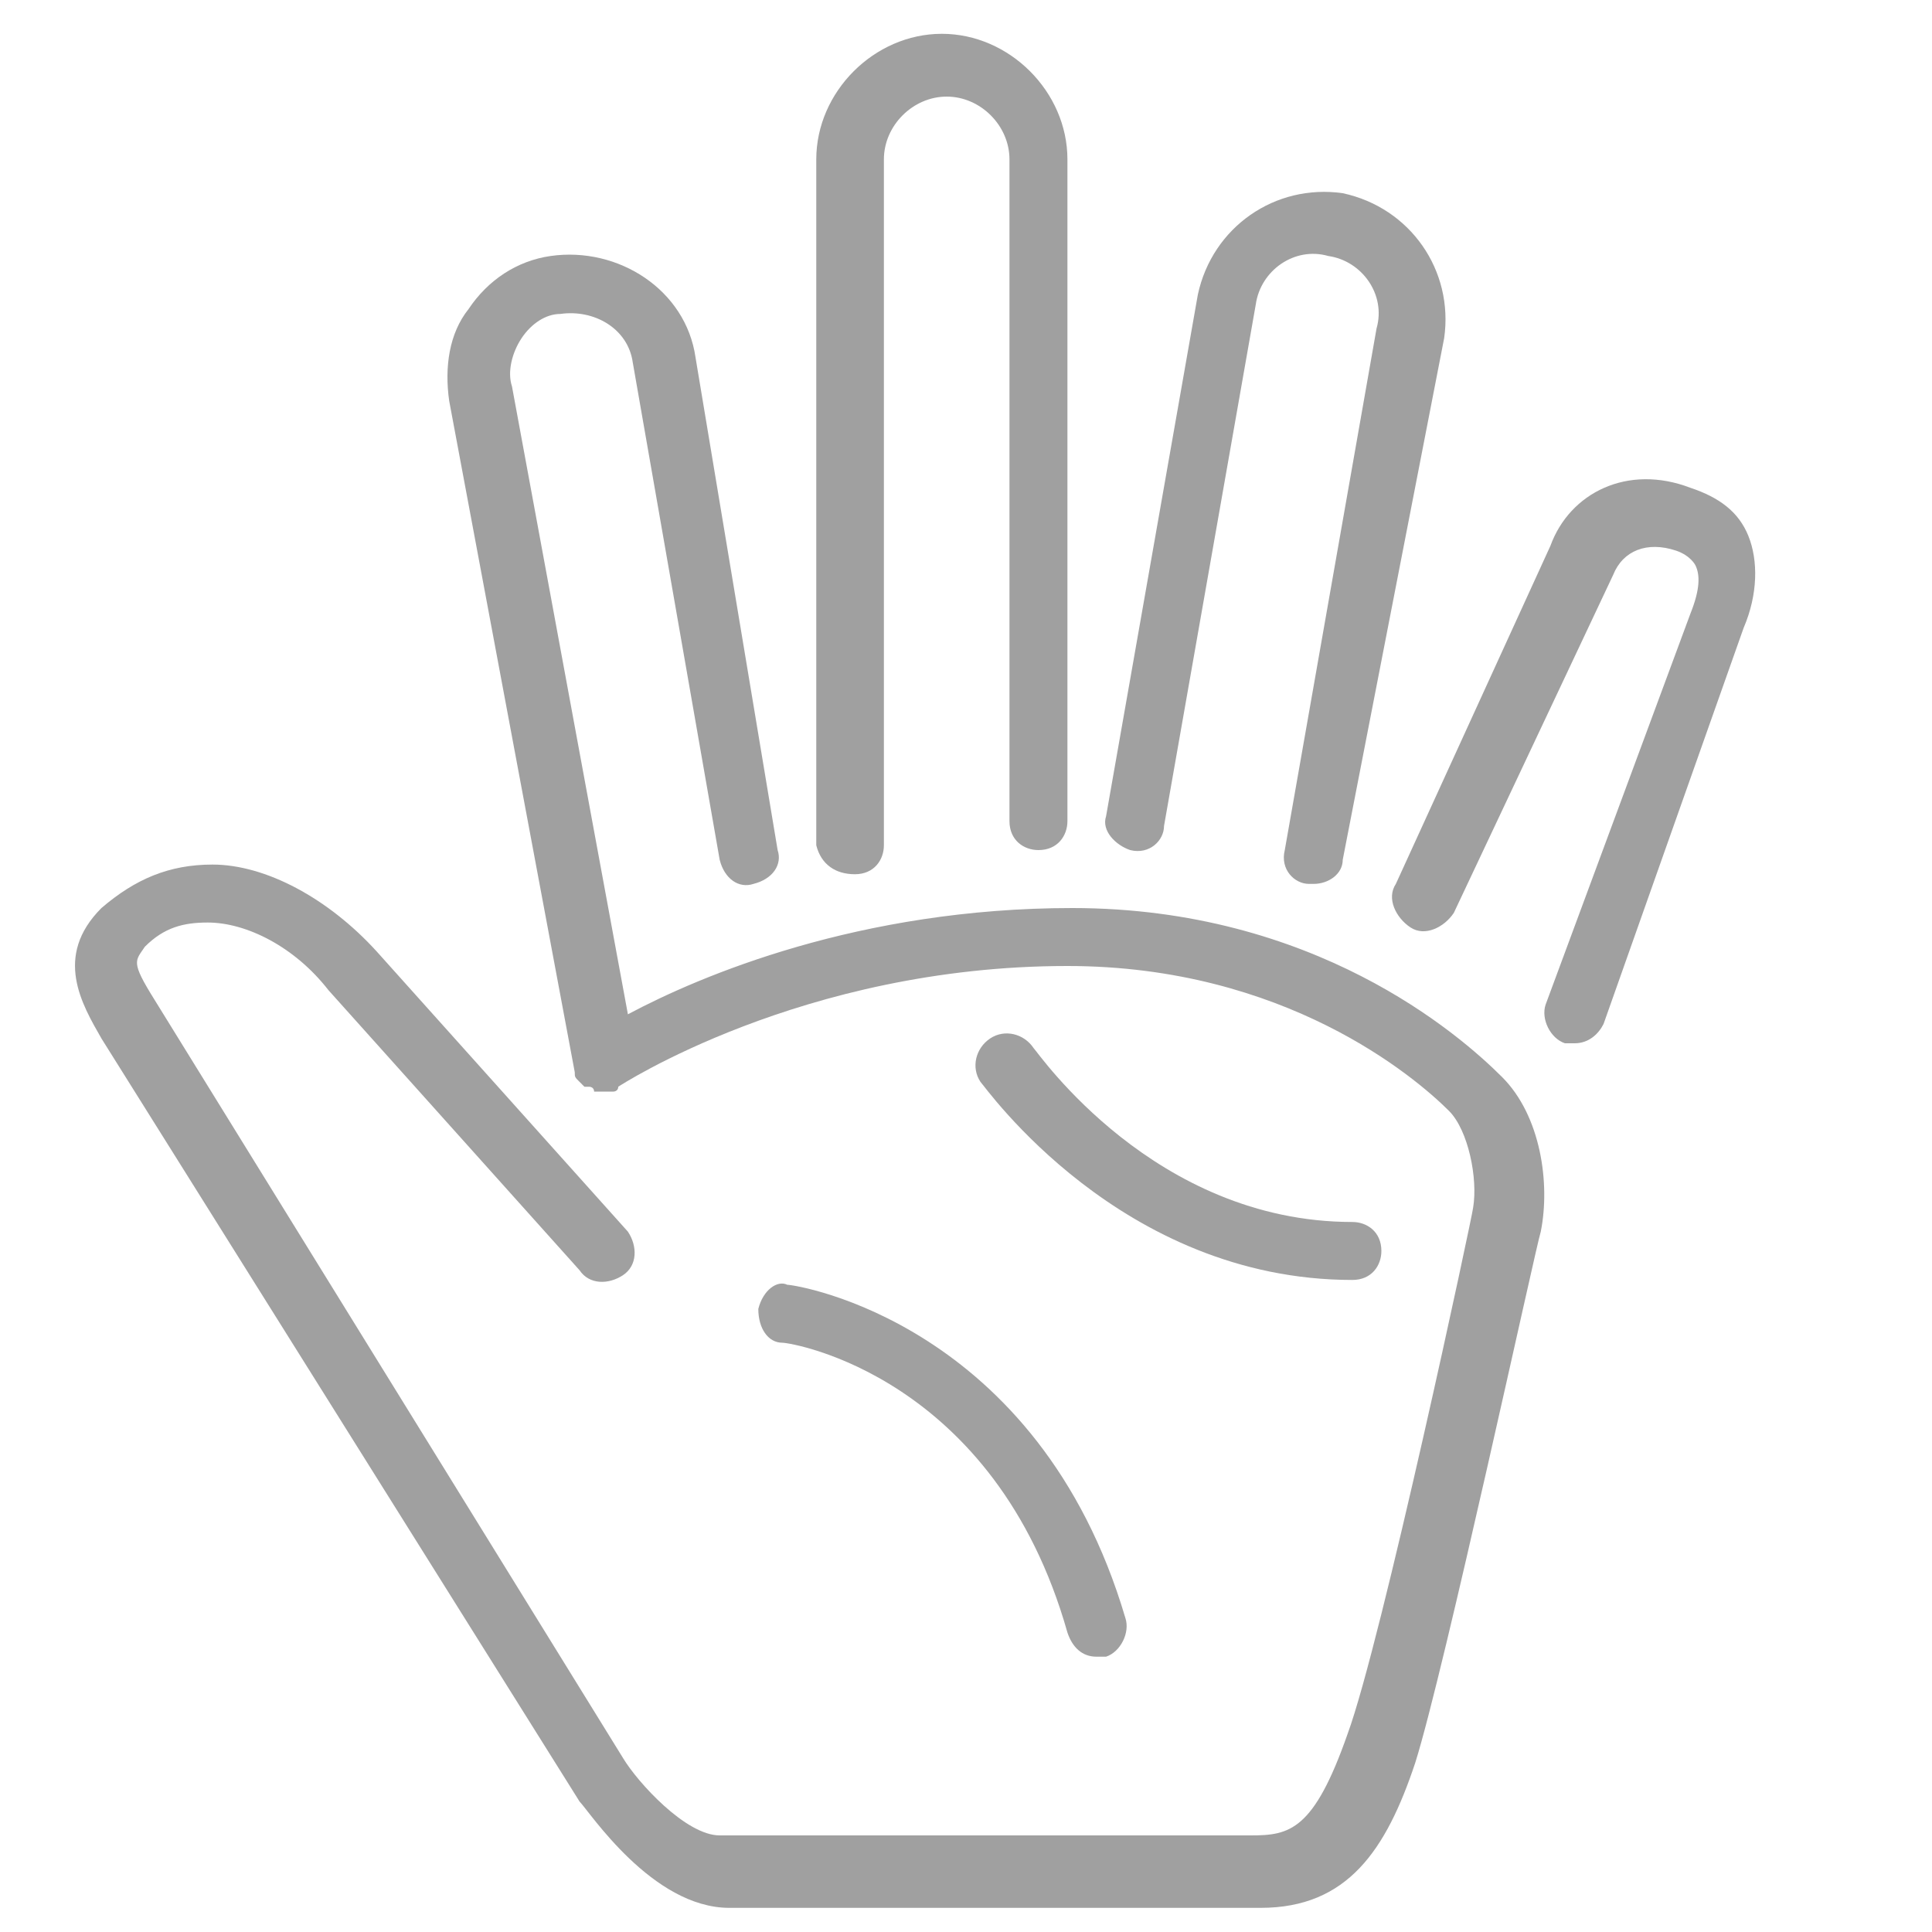
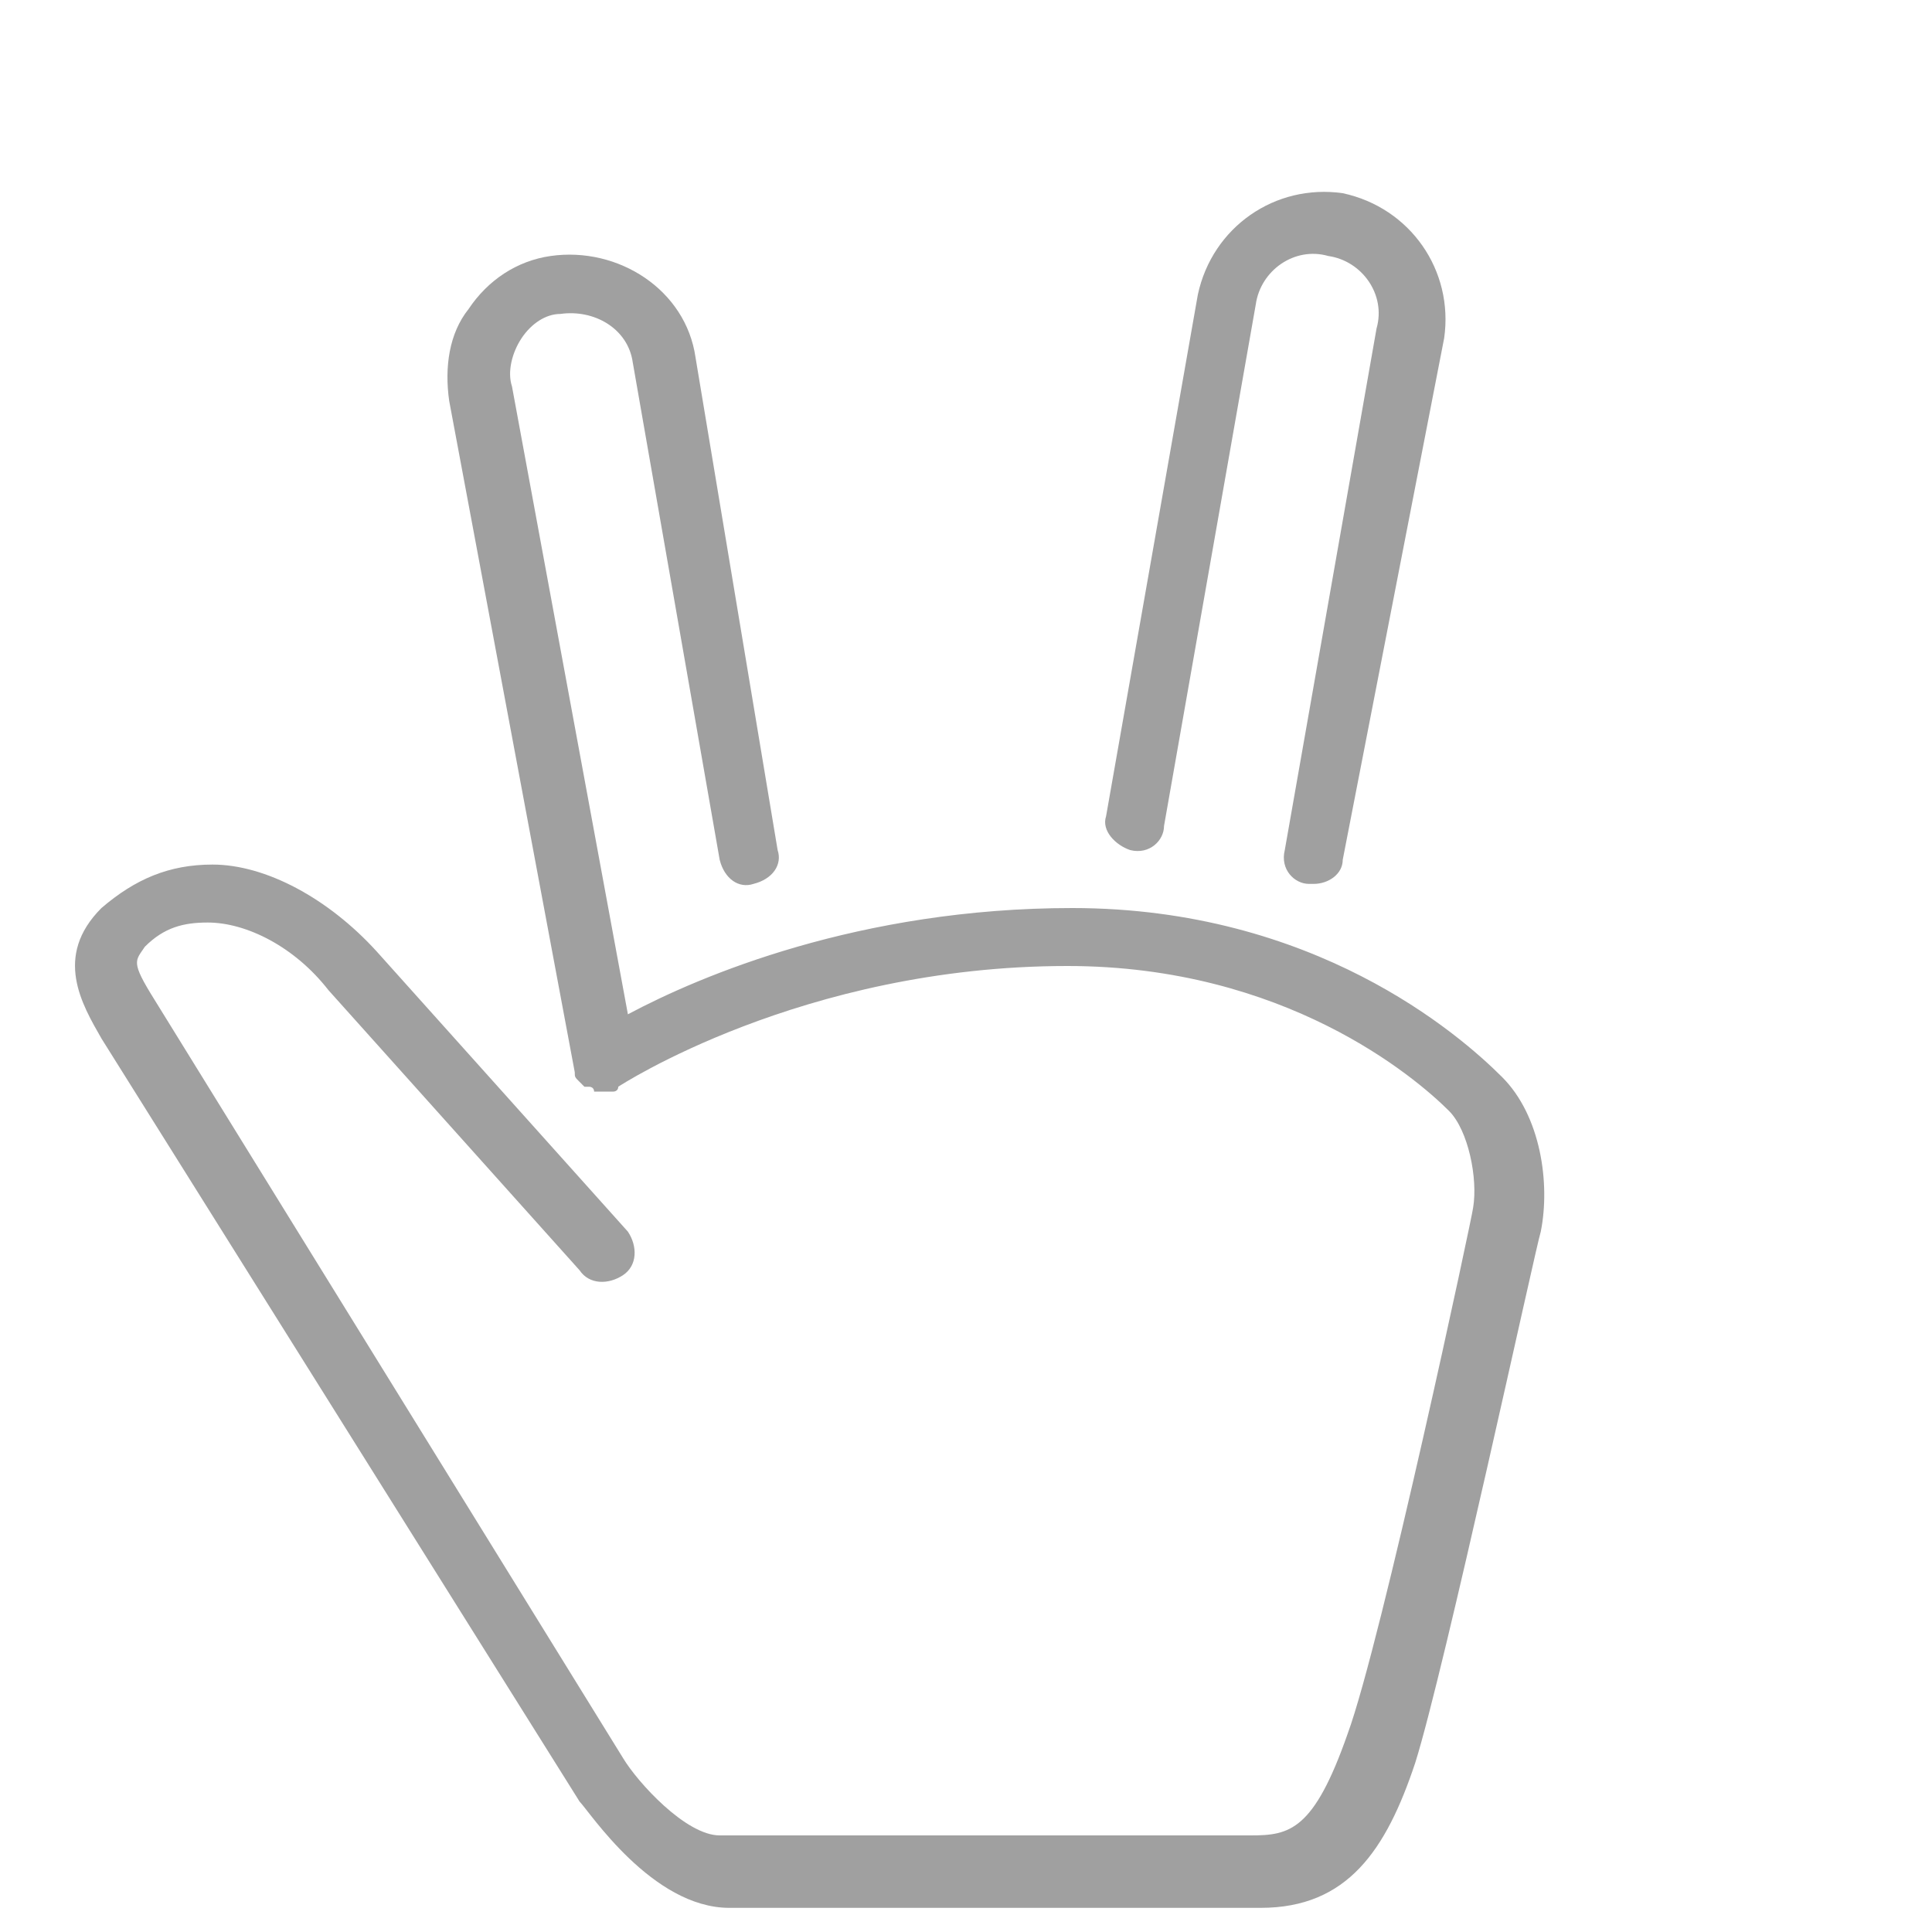
<svg xmlns="http://www.w3.org/2000/svg" version="1.1" id="Layer_1" x="0px" y="0px" viewBox="0 0 40 40" style="enable-background:new 0 0 40 40;" xml:space="preserve">
  <style type="text/css">
	.st0{fill:#A0A0A0;}
</style>
  <g>
    <g>
      <g>
-         <path class="st0" d="M17.7,18.1c0.4,0,0.6-0.3,0.6-0.6V3.3c0-0.7,0.6-1.3,1.3-1.3c0.7,0,1.3,0.6,1.3,1.3V17     c0,0.4,0.3,0.6,0.6,0.6c0.4,0,0.6-0.3,0.6-0.6V3.3c0-1.4-1.2-2.6-2.6-2.6c-1.4,0-2.6,1.2-2.6,2.6v14.2     C17,17.9,17.3,18.1,17.7,18.1z" />
        <path class="st0" d="M23.4,17.6c0.4,0.1,0.7-0.2,0.7-0.5l1.9-10.8c0.1-0.7,0.8-1.2,1.5-1c0.7,0.1,1.2,0.8,1,1.5l-1.9,10.8     c-0.1,0.4,0.2,0.7,0.5,0.7c0,0,0.1,0,0.1,0c0.3,0,0.6-0.2,0.6-0.5L29.9,7c0.2-1.4-0.7-2.7-2.1-3c-1.4-0.2-2.7,0.7-3,2.1     l-1.9,10.8C22.8,17.2,23.1,17.5,23.4,17.6z" />
        <path class="st0" d="M22.2,18.8c-4.4,0-7.7,1.4-9.2,2.2L10.6,8c-0.1-0.3,0-0.7,0.2-1c0.2-0.3,0.5-0.5,0.8-0.5     c0.7-0.1,1.4,0.3,1.5,1l1.8,10.3c0.1,0.4,0.4,0.6,0.7,0.5c0.4-0.1,0.6-0.4,0.5-0.7L14.4,7.4c-0.2-1.4-1.6-2.3-3-2.1     c-0.7,0.1-1.3,0.5-1.7,1.1C9.3,6.9,9.2,7.6,9.3,8.3l2.6,13.9c0,0,0,0,0,0c0,0,0,0,0,0c0,0.1,0,0.1,0.1,0.2c0,0,0,0,0,0     c0,0,0,0,0,0c0,0,0.1,0.1,0.1,0.1c0,0,0.1,0,0.1,0c0,0,0.1,0,0.1,0.1c0,0,0.1,0,0.1,0c0,0,0,0,0.1,0c0,0,0.1,0,0.1,0c0,0,0,0,0,0     c0,0,0.1,0,0.1,0c0,0,0.1,0,0.1-0.1c0,0,0,0,0,0c0,0,3.8-2.5,9.3-2.5c4.5,0,7.2,2.3,7.9,3c0.4,0.4,0.6,1.4,0.5,2     c0,0.1-1.9,9-2.6,10.9c-0.7,2-1.2,2.1-2,2.1h-11c-0.7,0-1.7-1.1-2-1.6L3.2,20.7c-0.5-0.8-0.4-0.8-0.2-1.1     c0.4-0.4,0.8-0.5,1.3-0.5c0.8,0,1.8,0.5,2.5,1.4l5.2,5.8c0.2,0.3,0.6,0.3,0.9,0.1c0.3-0.2,0.3-0.6,0.1-0.9l-5.2-5.8     c-1-1.1-2.3-1.8-3.4-1.8c-0.9,0-1.6,0.3-2.3,0.9c-1,1-0.4,2,0,2.7l9.9,15.8c0.2,0.2,1.5,2.2,3.1,2.2h11c1.8,0,2.6-1.2,3.2-3     c0.6-1.9,2.5-10.7,2.6-11c0.2-1,0-2.4-0.8-3.2C30.2,21.4,27.2,18.8,22.2,18.8z" />
-         <path class="st0" d="M36.2,11.1c-0.2-0.5-0.6-0.8-1.2-1c-1.3-0.5-2.5,0.1-2.9,1.2l-3.2,7c-0.2,0.3,0,0.7,0.3,0.9     c0.3,0.2,0.7,0,0.9-0.3l3.3-7c0.2-0.5,0.7-0.7,1.3-0.5c0.3,0.1,0.4,0.3,0.4,0.3c0.1,0.2,0.1,0.5-0.1,1L32,20.8     c-0.1,0.3,0.1,0.7,0.4,0.8c0.1,0,0.1,0,0.2,0c0.3,0,0.5-0.2,0.6-0.4l2.9-8.2C36.4,12.3,36.4,11.6,36.2,11.1z" />
-         <path class="st0" d="M28,26.5c0.4,0,0.6-0.3,0.6-0.6c0-0.4-0.3-0.6-0.6-0.6c-4.1,0-6.5-3.5-6.6-3.6c-0.2-0.3-0.6-0.4-0.9-0.2     c-0.3,0.2-0.4,0.6-0.2,0.9C20.4,22.5,23.2,26.5,28,26.5z" />
-         <path class="st0" d="M15.7,27.1c0,0.4,0.2,0.7,0.5,0.7c0.2,0,4.4,0.7,5.9,6c0.1,0.3,0.3,0.5,0.6,0.5c0.1,0,0.1,0,0.2,0     c0.3-0.1,0.5-0.5,0.4-0.8c-1.8-6.1-6.8-6.9-7-6.9C16.1,26.5,15.8,26.7,15.7,27.1z" />
      </g>
    </g>
  </g>
</svg>